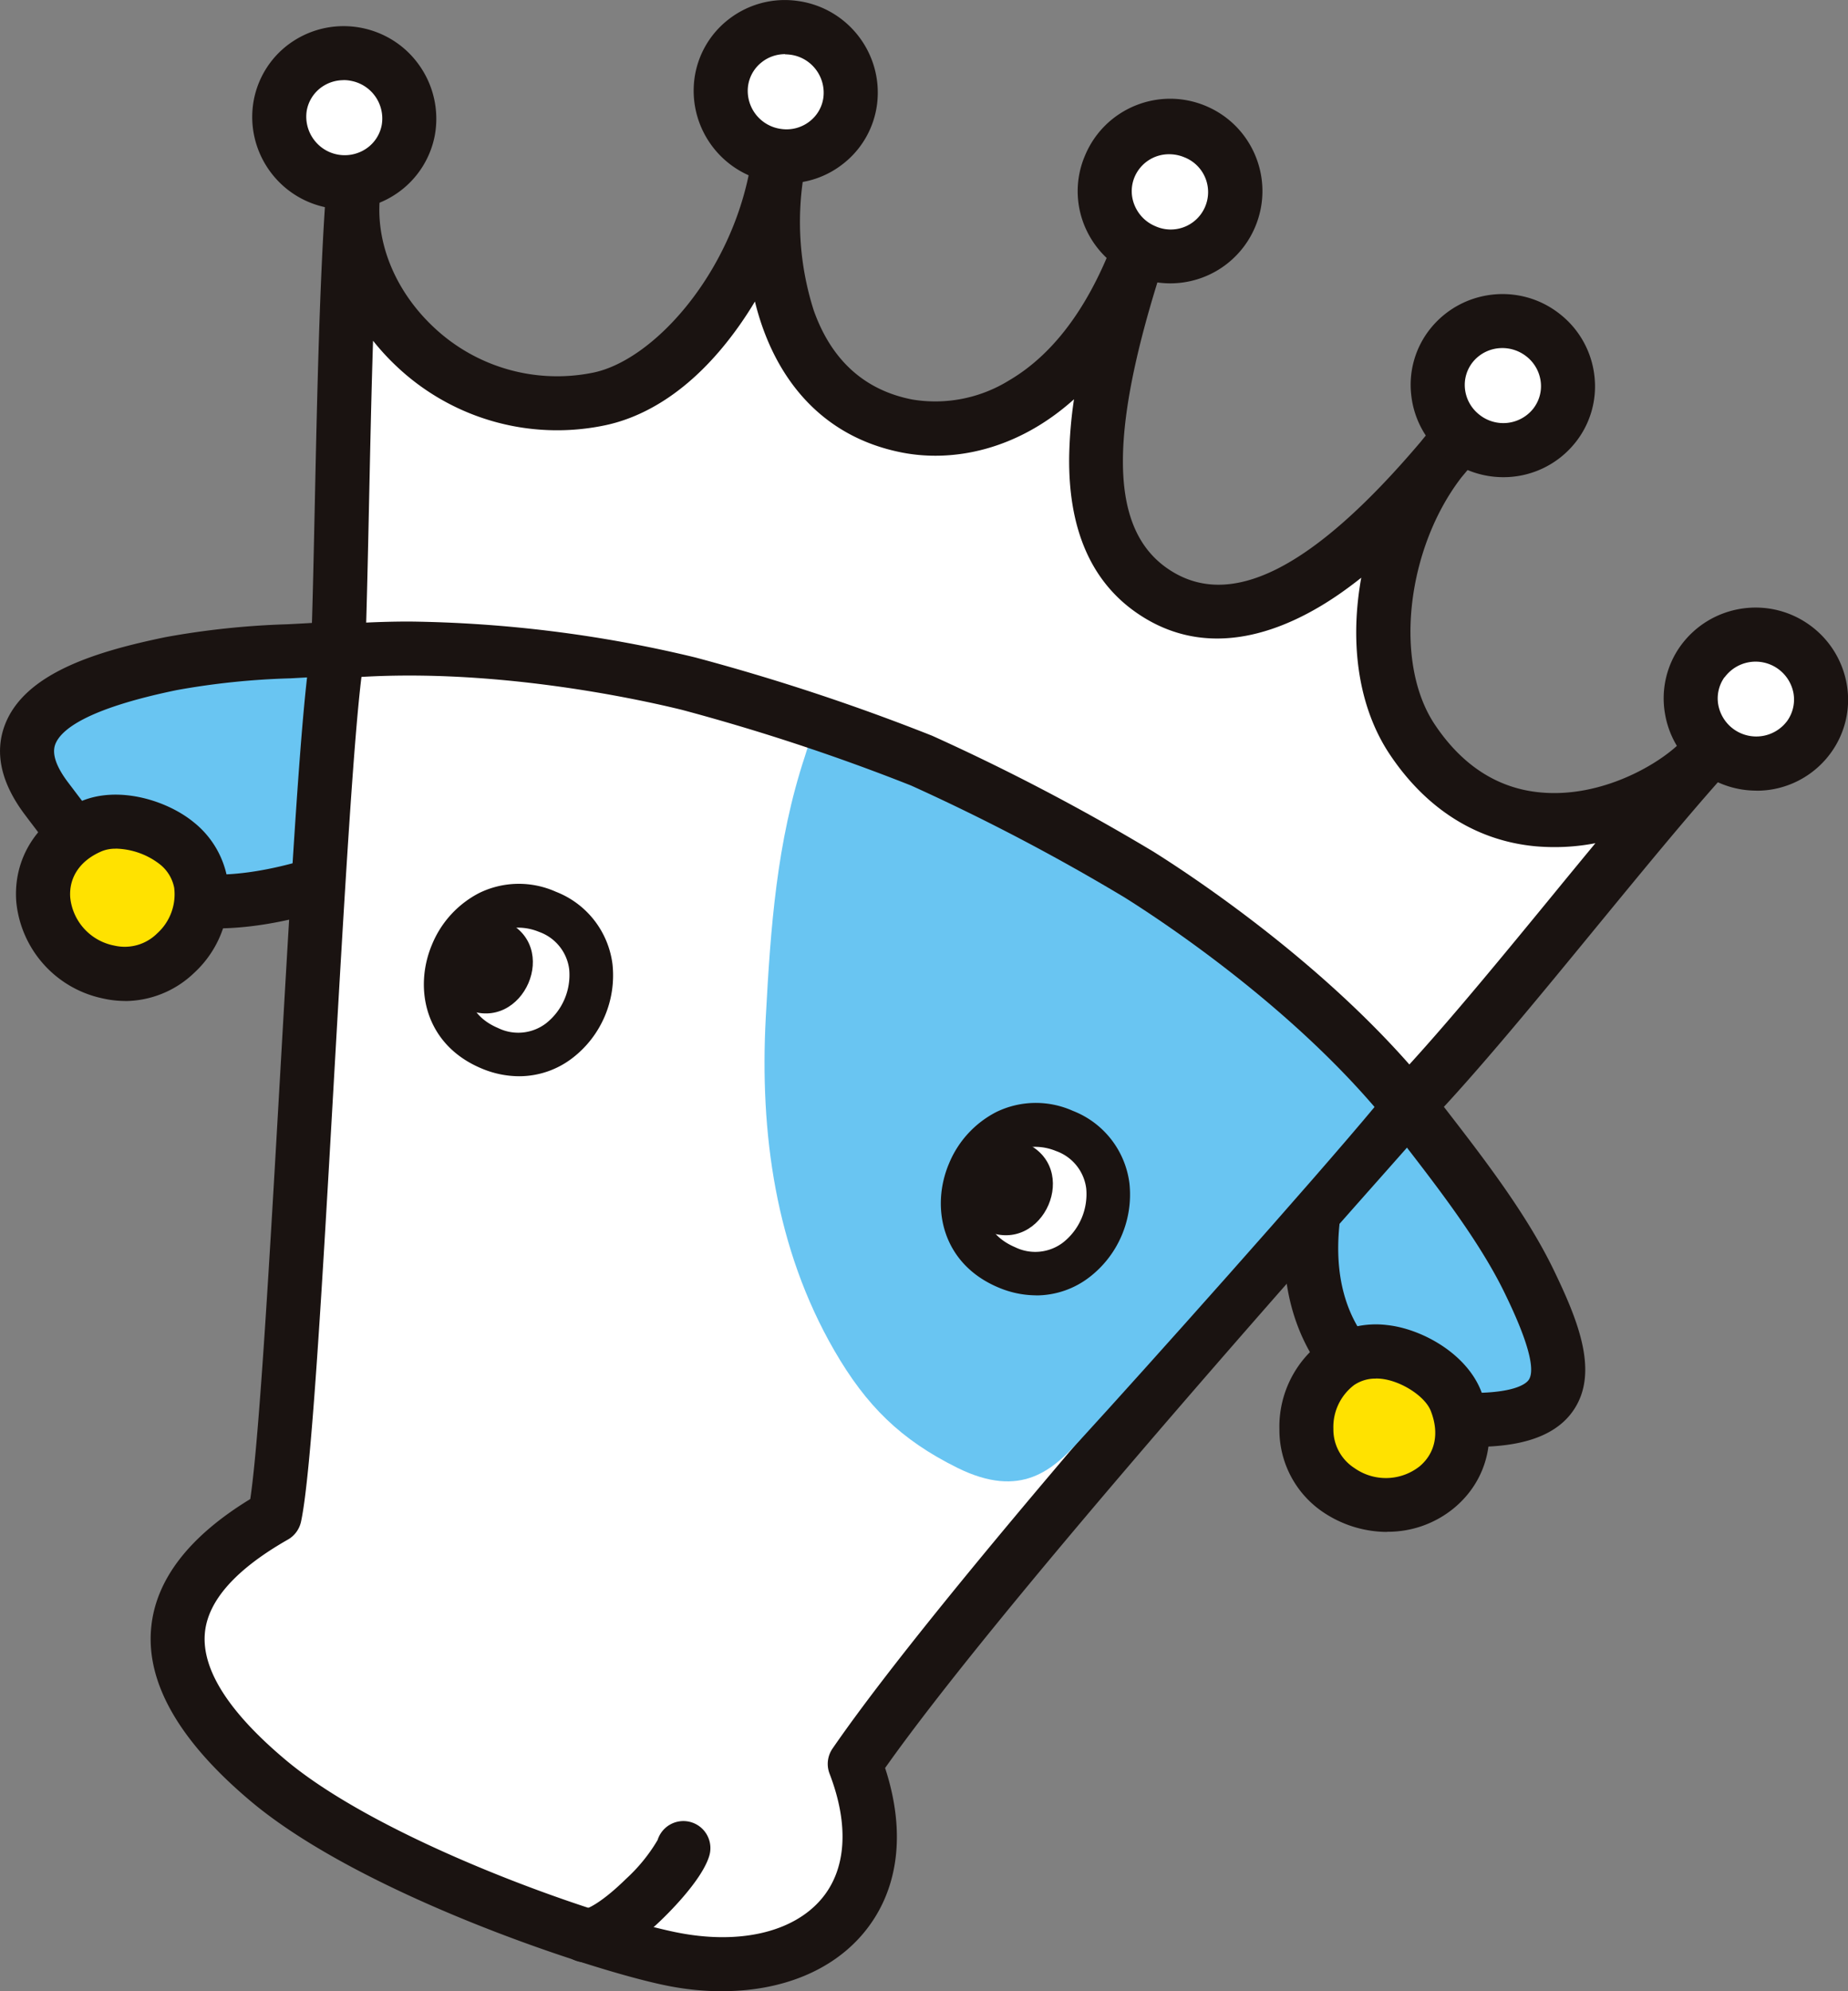
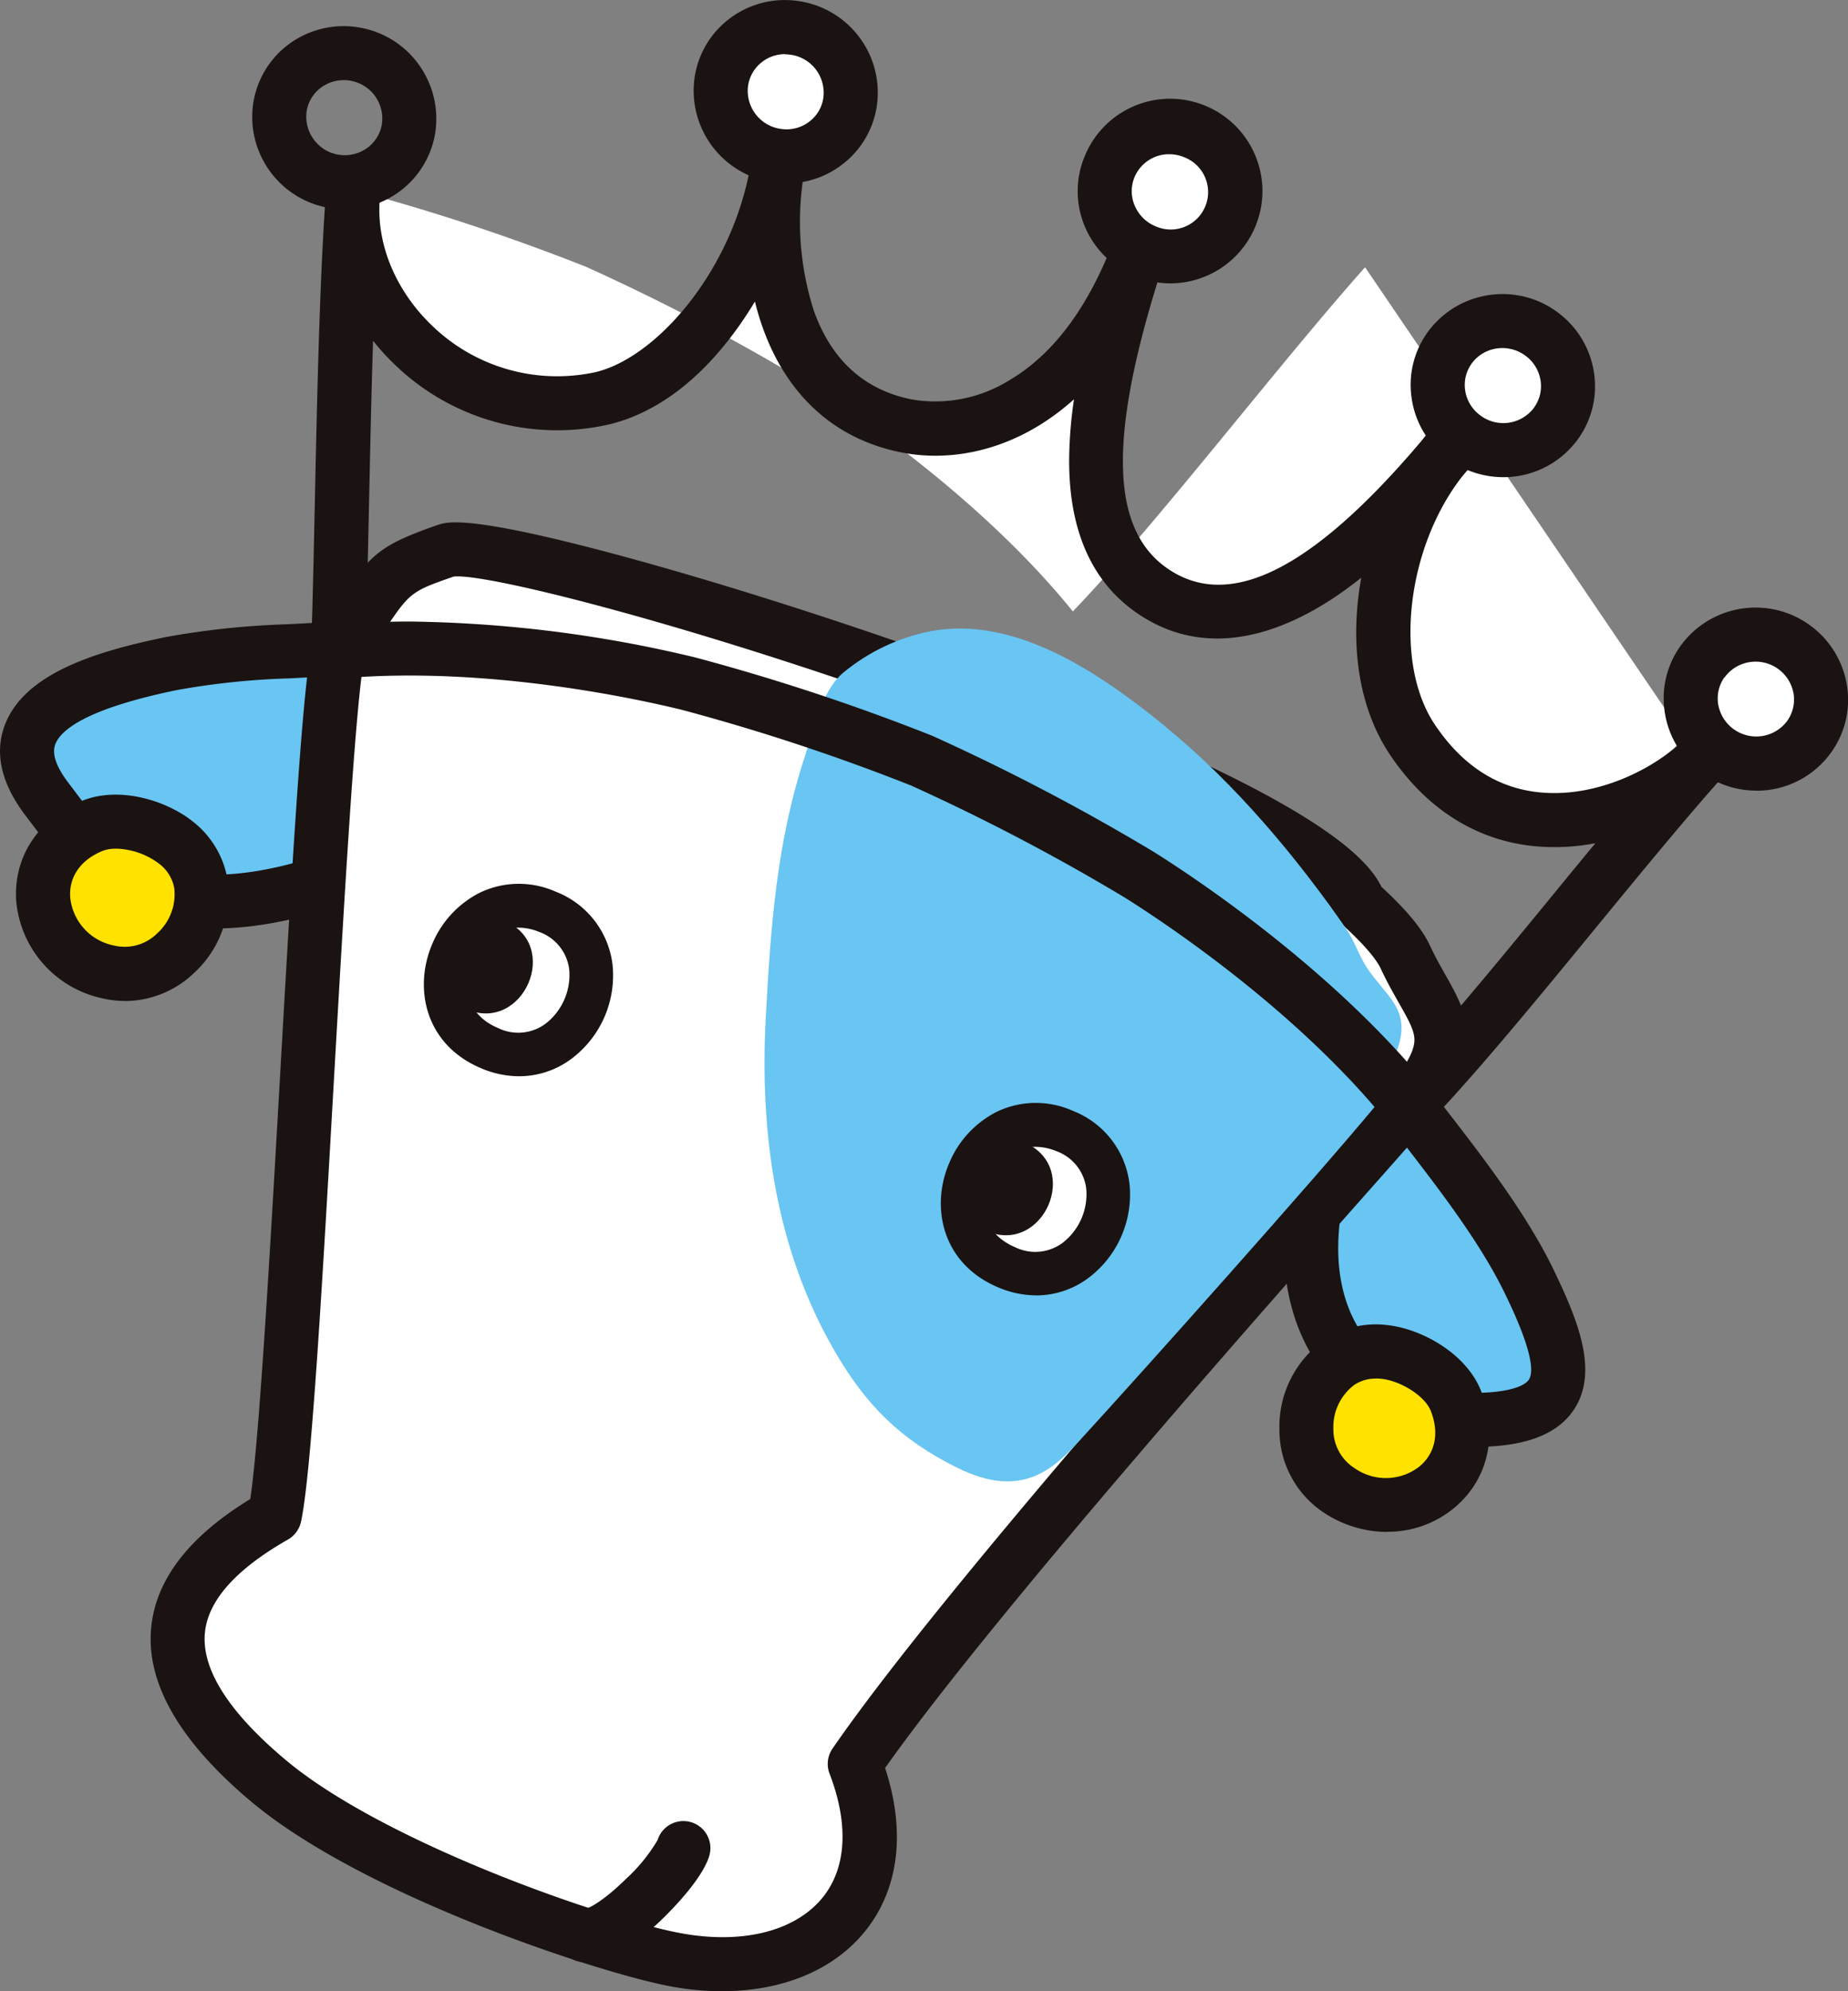
<svg xmlns="http://www.w3.org/2000/svg" width="245.16" height="264.02">
  <rect width="100%" height="100%" fill="#808080" stroke="none" />
  <path fill="#69c5f2" d="M46.4 115.81c-26.87 9.82-34.28-2.18-40.13-9.8-9.33-12.17 8.1-16.3 16.41-18.02 8.99-1.87 18.11-1.34 27.17-2.56" data-name="パス_3924" />
  <path fill="#1a1311" d="M28.64 123.1c-3.66.05-7.29-.62-10.69-1.96-6.82-2.77-10.64-7.82-13.71-11.88-.28-.36-.55-.72-.81-1.07-3.25-4.24-4.19-8.28-2.81-12 2.6-6.97 12.24-9.83 21.33-11.71 5.36-.98 10.79-1.55 16.24-1.71 3.86-.2 7.51-.4 11.18-.89a3.584 3.584 0 0 1 4.03 3.08 3.584 3.584 0 0 1-3.08 4.03c-3.96.53-7.92.74-11.76.95-5.09.14-10.16.66-15.16 1.57-11.99 2.48-15.35 5.28-16.07 7.19-.47 1.26.13 2.99 1.77 5.13.27.36.56.73.84 1.11 5.66 7.48 12.08 15.96 35.22 7.51 1.87-.66 3.92.32 4.57 2.19.65 1.84-.29 3.85-2.11 4.54-7.15 2.61-13.45 3.92-18.99 3.92" data-name="パス_3925" />
  <path fill="#69c5f2" d="M174.12 162.07c-1.9 18.78 12.05 26.17 21.01 26.21 14.9.05 12.92-7.58 7.75-18.3-3.93-8.12-10.59-16.32-16.05-23.44" data-name="パス_3926" />
  <path fill="#1a1311" d="M195.31 191.87h-.19a25.6 25.6 0 0 1-18.29-8.35c-3.48-3.87-7.4-10.79-6.28-21.81.22-1.97 2-3.38 3.97-3.16 1.94.22 3.34 1.94 3.17 3.88-.68 6.74.82 12.23 4.48 16.29 3.35 3.66 8.03 5.81 12.98 5.97h.14c5.96 0 7.28-1.35 7.54-1.77 1.31-2.08-2.06-9.08-3.17-11.38-3.28-6.79-8.77-13.89-13.61-20.15-.7-.9-1.38-1.79-2.05-2.67-1.2-1.57-.91-3.82.66-5.03s3.82-.91 5.03.66q1.005 1.305 2.04 2.64c5.06 6.54 10.79 13.95 14.4 21.42 3.14 6.52 5.95 13.3 2.78 18.32-2.87 4.56-9.08 5.12-13.58 5.12" data-name="パス_3927" />
  <path fill="#fff" d="M113.41 233.89c16.34-23.74 68.09-81.19 73.42-87.35 8.03-9.27 3.38-11.51-.37-19.6-.99-2.12-3.34-4.64-6.19-7.21-5.73-15.79-113.18-49.45-121.1-46.71-8.41 2.93-7.39 3.25-14.33 13.37-2.51 12.62-5.82 102.79-8.4 114.61-19.91 11.32-13.95 24.1-.8 35.12 13.64 11.42 42.57 21.34 53.17 23.55 18.31 3.8 31.79-7.1 24.6-25.8" data-name="パス_3928" />
  <path fill="#1a1311" d="M95.82 264.02c-2.6 0-5.19-.28-7.73-.82-10.08-2.1-40.14-12.08-54.75-24.31-9.48-7.95-13.96-15.68-13.29-23.01.58-6.39 5-12.15 13.15-17.12 1.21-8.03 2.66-33.52 3.96-56.2 1.48-25.92 2.88-50.41 4.17-56.86.09-.48.28-.93.56-1.33 1.09-1.59 1.97-2.91 2.74-4.09 4.42-6.67 5.38-7.86 13.36-10.65 1.31-.45 4.01-1.39 23.57 3.84 11.81 3.16 26.45 7.74 40.18 12.56 11.02 3.88 26.89 9.82 39.88 16.12 15.82 7.67 20.17 12.42 21.65 15.44 3.36 3.09 5.42 5.59 6.46 7.84.7 1.5 1.43 2.78 2.13 4.02 3.48 6.11 5.2 10.76-2.31 19.43-.78.9-2.55 2.89-4.99 5.65-14.5 16.35-52.45 59.13-67.14 79.89 2.83 8.64 1.8 16.4-2.96 22.01-4.19 4.93-10.87 7.58-18.63 7.58M48.23 87.79c-1.16 7.03-2.56 31.5-3.92 55.18-1.54 27.01-3 52.52-4.38 58.81-.22.99-.85 1.85-1.73 2.35-6.92 3.94-10.63 8.11-11.02 12.39-.44 4.84 3.18 10.52 10.75 16.86 12.56 10.52 40.27 20.43 51.6 22.79 8.37 1.74 15.64.1 19.44-4.38 3.32-3.91 3.7-9.81 1.08-16.62a3.6 3.6 0 0 1 .39-3.32c14.11-20.5 53.79-65.24 68.73-82.08 2.43-2.73 4.18-4.71 4.93-5.58 2.37-2.73 3.52-4.78 3.54-6.26.02-1.24-.73-2.61-2.05-4.93-.74-1.31-1.59-2.79-2.41-4.56-.46-.98-1.75-2.83-5.34-6.06-.44-.39-.77-.89-.97-1.44-1.2-3.31-14.41-12.87-56.29-27.7-31.17-11.04-56.44-17.28-60.4-16.79-5.79 2.02-5.82 2.06-9.61 7.78-.69 1.04-1.45 2.19-2.37 3.55Z" data-name="パス_3929" />
  <path fill="#69c5f2" d="M154.48 96.22c-8.37-6.8-19.68-14.68-31.08-12.52-4.23.85-8.19 2.73-11.52 5.48-2.92 2.43-3.96 7.67-5.1 11.1-3.76 11.37-4.55 22.73-5.19 34.62-.82 15.32 1.29 30.66 9.09 44.16 4.23 7.31 8.79 11.83 16.35 15.57 8.49 4.19 12.69.21 16.29-3.73 8.36-9.12 30.88-34.31 39.18-44.3 1.27-1.53 1.97-4.65 2.94-7.62 1.66-5.08-1.28-6.64-3.92-10.4-1.21-1.72-1.78-3.78-2.99-5.52-6.41-9.24-14.59-19.13-24.06-26.82" data-name="パス_3930" />
  <path fill="#fff" d="M72.62 120.89c-11.48-4.86-19.53 13.05-7.67 18.08 11.55 4.9 19.46-13.08 7.67-18.08" data-name="パス_3931" />
  <path fill="#1a1311" d="M68.86 142.7c-1.73-.01-3.44-.37-5.04-1.06-7.49-3.17-8.94-10.66-6.5-16.42 1.21-2.94 3.42-5.35 6.24-6.81 3.2-1.57 6.93-1.63 10.19-.17 4.07 1.58 6.94 5.25 7.5 9.57.53 4.81-1.49 9.56-5.34 12.5-2.02 1.55-4.5 2.39-7.05 2.39m-.12-19.7c-2.15 0-4.63 1.01-6.1 4.47-1.22 2.89-1.06 6.94 3.44 8.84a6.08 6.08 0 0 0 6.35-.62 8.16 8.16 0 0 0 3.08-7.18 6.07 6.07 0 0 0-4.02-4.96c-.87-.36-1.81-.55-2.75-.55" data-name="パス_3932" />
  <path fill="#1a1311" d="M66.9 122.07c-7.46-3.16-12.69 8.49-4.98 11.76 7.5 3.18 12.65-8.51 4.98-11.76" data-name="パス_3933" />
  <path fill="#fff" d="M141.21 149.95c-11.48-4.86-19.54 13.05-7.67 18.08 11.55 4.9 19.46-13.08 7.67-18.08" data-name="パス_3934" />
  <path fill="#1a1311" d="M137.45 171.75c-1.73-.01-3.44-.37-5.04-1.06-7.49-3.17-8.95-10.67-6.51-16.42 1.21-2.94 3.42-5.35 6.24-6.81 3.2-1.57 6.93-1.63 10.19-.17 4.07 1.58 6.94 5.25 7.5 9.58.53 4.81-1.49 9.56-5.34 12.5-2.02 1.55-4.5 2.39-7.05 2.39m-.11-19.7c-2.15 0-4.63 1.01-6.1 4.46-1.22 2.89-1.06 6.94 3.44 8.85a6.08 6.08 0 0 0 6.35-.62 8.16 8.16 0 0 0 3.08-7.18 6.07 6.07 0 0 0-4.02-4.96c-.87-.36-1.81-.55-2.75-.55" data-name="パス_3935" />
  <path fill="#1a1311" d="M135.89 151.48c-7.46-3.16-12.7 8.49-4.98 11.76 7.5 3.18 12.65-8.5 4.98-11.76" data-name="パス_3936" />
  <path fill="#ffe200" d="M77.59 256.59c3.31.66 12.13-8.48 13.07-11.54" data-name="パス_3937" />
  <path fill="#1a1311" d="M77.98 260.23c-.37 0-.73-.04-1.09-.12a3.6 3.6 0 0 1-2.82-4.22 3.59 3.59 0 0 1 3.83-2.87c.57-.19 2.36-1.16 5.12-3.87 1.66-1.51 3.08-3.25 4.22-5.18a3.582 3.582 0 1 1 6.84 2.14c-1.02 3.32-5.69 7.84-6.61 8.71-4.93 4.66-7.91 5.4-9.5 5.4" data-name="パス_3938" />
-   <path fill="#fff" d="M225.57 100.87c-6.45 6.6-26.29 15.01-38.22-2.82-7.07-10.55-3.84-28.68 5.09-38.65-6.64 8.02-24.75 29.34-39.71 18.84-10.51-7.37-8.67-24.14-.96-46.97-8.45 24.35-24.1 26.65-31.45 25.21-17.09-3.36-19.21-22.75-17.06-34.86-1.84 12.24-11.57 28.96-24.05 31.33C60.14 56.56 45 40.28 46.91 25.18h-.04c-1.31 17.59-1.4 44.98-2.01 61.21 20.82-1.85 42.46 3.26 46.53 4.26a280 280 0 0 1 30.91 10.21c9.89 4.47 19.52 9.51 28.83 15.1 3.55 2.23 22.57 14.34 35.72 30.58 11.24-11.72 27.04-32.46 38.76-45.63l-.02-.04Z" data-name="パス_3939" />
+   <path fill="#fff" d="M225.57 100.87c-6.45 6.6-26.29 15.01-38.22-2.82-7.07-10.55-3.84-28.68 5.09-38.65-6.64 8.02-24.75 29.34-39.71 18.84-10.51-7.37-8.67-24.14-.96-46.97-8.45 24.35-24.1 26.65-31.45 25.21-17.09-3.36-19.21-22.75-17.06-34.86-1.84 12.24-11.57 28.96-24.05 31.33C60.14 56.56 45 40.28 46.91 25.18h-.04a280 280 0 0 1 30.91 10.21c9.89 4.47 19.52 9.51 28.83 15.1 3.55 2.23 22.57 14.34 35.72 30.58 11.24-11.72 27.04-32.46 38.76-45.63l-.02-.04Z" data-name="パス_3939" />
  <path fill="#1a1311" d="M186.83 150.13h-.15a3.6 3.6 0 0 1-2.64-1.33c-12.16-15.01-29.74-26.6-34.84-29.8-9.15-5.49-18.6-10.44-28.32-14.84-9.92-3.93-20.06-7.27-30.37-10.03-5.74-1.41-25.97-5.89-45.35-4.17a3.586 3.586 0 0 1-3.89-3.25c-.01-.15-.02-.3-.01-.45.21-5.55.35-12.47.51-19.79.3-14.02.64-29.91 1.51-41.54a3.59 3.59 0 0 1 2.97-3.27 3.61 3.61 0 0 1 4.21 3.98c-.79 6.2 1.85 12.83 7.05 17.72a23.87 23.87 0 0 0 21.02 6.08c8.03-1.52 18.42-13 20.99-27.25.06-.4.13-.79.2-1.18a3.59 3.59 0 0 1 4.18-2.88c1.89.35 3.17 2.13 2.9 4.04-.05.34-.11.68-.17 1.02-.98 6.01-.53 12.16 1.32 17.96 2.34 6.6 6.73 10.58 13.06 11.82 4.43.74 8.99-.15 12.82-2.51 6.24-3.64 11.14-10.49 14.56-20.35.67-1.86 2.72-2.84 4.58-2.17 1.83.65 2.8 2.65 2.2 4.49-8.15 24.13-8.26 37.36-.37 42.89 8.21 5.76 19.24.28 33.68-16.75.42-.53.86-1.05 1.3-1.55a3.58 3.58 0 0 1 5.06-.26 3.586 3.586 0 0 1 .37 4.94c-.38.45-.82.99-1.32 1.58-7.29 9.44-9.05 24.56-3.55 32.78 3.65 5.46 8.37 8.49 14.03 9.01 8.08.75 15.72-3.72 18.65-6.71 1.38-1.42 3.65-1.44 5.07-.06.17.17.33.35.46.55l.02.04c.92 1.36.8 3.17-.29 4.4-4.97 5.59-10.58 12.43-16.53 19.67-7.77 9.47-15.8 19.25-22.32 26.06-.68.7-1.61 1.1-2.59 1.1M54.27 82.41c12.79.15 25.53 1.75 37.96 4.76 10.68 2.85 21.18 6.32 31.45 10.39 10.07 4.55 19.86 9.68 29.33 15.36 4.98 3.12 21.34 13.9 33.96 28.22 5.81-6.37 12.62-14.66 19.24-22.73 1.8-2.2 3.63-4.42 5.44-6.61-2.61.51-5.29.64-7.94.41-7.8-.72-14.49-4.93-19.33-12.17-3.84-5.73-5.27-13.56-4.02-22.06.07-.46.14-.92.23-1.38-.92.73-1.87 1.44-2.83 2.11-7.01 4.87-17.41 9.25-27.08 2.47-6-4.21-8.97-11.16-8.84-20.67.05-2.53.26-5.06.64-7.57-7.52 6.76-16.06 8.39-22.84 7.06-10.99-2.16-17.1-10.28-19.49-20.02-.63 1.06-1.3 2.08-1.99 3.07-6.67 9.49-13.62 12.54-18.28 13.42a30.99 30.99 0 0 1-27.27-7.9 32 32 0 0 1-3.12-3.39c-.23 7.1-.38 14.5-.53 21.44-.12 5.7-.24 11.15-.38 15.93 1.91-.09 3.82-.14 5.71-.14" data-name="パス_3940" />
  <path fill="#fff" d="M163.16 28.79c-1.81 4.43-6.86 6.55-11.28 4.74-4.43-1.81-6.55-6.86-4.74-11.28 1.81-4.43 6.86-6.55 11.28-4.74.04.01.07.03.11.05 4.38 1.82 6.46 6.85 4.64 11.23" data-name="パス_3941" />
  <path fill="#1a1311" d="M155.26 37.57c-4.98 0-9.46-3.01-11.37-7.6-1.24-2.99-1.23-6.35.04-9.32 2.59-6.25 9.75-9.21 15.99-6.62 6.25 2.59 9.21 9.75 6.62 15.99a12.21 12.21 0 0 1-11.29 7.55m-.13-17.12a4.95 4.95 0 0 0-4.59 2.99 4.84 4.84 0 0 0-.01 3.79c.52 1.25 1.5 2.24 2.75 2.76 2.5 1.13 5.43.02 6.56-2.48a4.953 4.953 0 0 0-2.7-6.65 5.2 5.2 0 0 0-2.01-.41m8.04 8.34" data-name="パス_3942" />
  <path fill="#fff" d="M112.81 13.29c-.6 4.66-4.87 7.96-9.53 7.36-.03 0-.06 0-.09-.01-4.72-.6-8.08-4.89-7.51-9.62.59-4.67 4.86-7.97 9.52-7.37.04 0 .07 0 .11.01 4.72.61 8.06 4.9 7.5 9.63" data-name="パス_3943" />
  <path fill="#1a1311" d="M104.36 24.3c-.55 0-1.1-.04-1.65-.11-6.67-.87-11.39-6.94-10.6-13.62a11.93 11.93 0 0 1 4.57-8.02c2.58-2 5.86-2.88 9.09-2.43 6.67.88 11.39 6.95 10.59 13.63-.39 3.18-2.04 6.08-4.59 8.03a12 12 0 0 1-7.42 2.53m-.2-17.13c-1.11 0-2.19.36-3.07 1.05a4.83 4.83 0 0 0-1.85 3.24 5.094 5.094 0 0 0 4.42 5.63c1.33.19 2.68-.17 3.74-.99 1.03-.79 1.7-1.96 1.85-3.24.31-2.77-1.66-5.28-4.42-5.62-.23-.03-.46-.04-.68-.05" data-name="パス_3944" />
  <path fill="#fff" d="M192.6 45.76c-2.93 3.67-2.34 9.03 1.34 11.96.03.02.06.05.09.07 3.71 2.97 9.13 2.39 12.13-1.3 2.94-3.68 2.33-9.04-1.35-11.98-.02-.02-.05-.04-.07-.06-3.72-2.97-9.13-2.39-12.13 1.3" data-name="パス_3945" />
  <path fill="#1a1311" d="M199.43 63.27c-2.78 0-5.47-.94-7.64-2.66a12.1 12.1 0 0 1-4.57-8.22 11.9 11.9 0 0 1 2.58-8.87c4.24-5.21 11.89-6.05 17.15-1.87 2.56 2.01 4.21 4.97 4.57 8.21.37 3.19-.56 6.39-2.58 8.88a12.17 12.17 0 0 1-9.52 4.53m-.12-17.12c-1.52 0-2.95.67-3.91 1.85a4.84 4.84 0 0 0-1.04 3.59c.15 1.34.84 2.56 1.9 3.39a5.08 5.08 0 0 0 7.11-.74c.81-1.01 1.19-2.3 1.04-3.59a5.02 5.02 0 0 0-1.9-3.39 5.16 5.16 0 0 0-3.2-1.11m-6.7-.39" data-name="パス_3946" />
  <path fill="#fff" d="M225.84 87.73a8.53 8.53 0 0 0 2.08 11.89c.02.02.04.03.07.05a8.636 8.636 0 0 0 12.02-2.02c2.71-3.85 1.78-9.17-2.07-11.88-.03-.02-.05-.04-.08-.05-3.88-2.74-9.25-1.84-12.02 2.02" data-name="パス_3947" />
  <path fill="#1a1311" d="M233 104.83c-2.53 0-4.99-.78-7.06-2.23-2.68-1.86-4.5-4.71-5.05-7.92-.56-3.16.17-6.41 2.04-9.02 3.97-5.5 11.64-6.75 17.15-2.78 2.6 1.87 4.36 4.68 4.91 7.83.56 3.16-.18 6.41-2.04 9.02-2.29 3.22-6 5.13-9.95 5.11m-4.23-15.04a4.83 4.83 0 0 0-.82 3.65 5.125 5.125 0 0 0 5.95 4.12c1.28-.23 2.42-.94 3.2-1.99.75-1.06 1.05-2.37.83-3.65a5.11 5.11 0 0 0-5.94-4.12c-1.28.23-2.43.95-3.2 2Z" data-name="パス_3948" />
-   <path fill="#fff" d="M54.17 17.25a8.546 8.546 0 0 1-10.02 6.77c-.02 0-.04 0-.06-.01a8.66 8.66 0 0 1-6.92-10.04c.88-4.63 5.35-7.67 9.98-6.78.03 0 .06.01.09.02a8.66 8.66 0 0 1 6.92 10.04" data-name="パス_3949" />
  <path fill="#1a1311" d="M45.78 27.76c-.79 0-1.58-.08-2.36-.23-6.6-1.26-10.96-7.6-9.76-14.22.59-3.16 2.42-5.96 5.08-7.75 5.63-3.79 13.27-2.29 17.05 3.34a12.26 12.26 0 0 1 1.9 9.01c-.59 3.16-2.42 5.95-5.07 7.75a12.1 12.1 0 0 1-6.84 2.11m-.21-17.14c-1 0-1.98.3-2.81.86a4.87 4.87 0 0 0-2.06 3.14c-.46 2.78 1.42 5.42 4.2 5.88a5.1 5.1 0 0 0 3.68-.8 4.85 4.85 0 0 0 2.06-3.13 5.08 5.08 0 0 0-4.07-5.86c-.33-.07-.66-.1-1-.1m8.6 6.62" data-name="パス_3950" />
  <path fill="#ffe200" d="M26.63 117.09a8.8 8.8 0 0 0-3.19-5.29c-2.8-2.31-7.8-3.71-11.22-2.29-9.94 4.1-7.9 16.92 2.11 19.35 7.31 1.77 13.44-5.4 12.3-11.77" data-name="パス_3951" />
  <path fill="#1a1311" d="M16.6 132.72c-1.05 0-2.09-.13-3.11-.37a14.51 14.51 0 0 1-11.33-12.77c-.45-5.86 2.88-10.99 8.69-13.38 4.94-2.04 11.35-.06 14.87 2.84 2.33 1.86 3.9 4.5 4.44 7.43.71 4.65-.94 9.34-4.4 12.52a13.33 13.33 0 0 1-9.16 3.74m-1.25-20.2c-.6-.01-1.2.09-1.76.3-2.92 1.2-4.48 3.47-4.27 6.2a7.24 7.24 0 0 0 5.86 6.35 6.1 6.1 0 0 0 5.67-1.62 6.98 6.98 0 0 0 2.26-6.04 5.23 5.23 0 0 0-1.94-3.15c-1.67-1.29-3.71-2-5.82-2.05" data-name="パス_3952" />
  <path fill="#ffe200" d="M177.66 180.66a8.77 8.77 0 0 1 6.02-1.39c3.6.4 8.09 3.03 9.45 6.46 3.97 9.99-6.66 17.45-15.37 11.95-6.36-4.02-5.48-13.41-.11-17.02" data-name="パス_3953" />
  <path fill="#1a1311" d="M184.02 203.12c-2.9-.01-5.73-.85-8.17-2.41a13.15 13.15 0 0 1-6.12-11.16c-.13-4.7 2.1-9.15 5.93-11.87 2.48-1.65 5.47-2.36 8.43-1.98 4.52.51 10.4 3.73 12.38 8.7 2.32 5.84.95 11.8-3.57 15.55a13.8 13.8 0 0 1-8.87 3.15m-1.51-20.31c-1.02-.02-2.01.28-2.86.84a6.98 6.98 0 0 0-2.77 5.82 6.07 6.07 0 0 0 2.79 5.2 7.23 7.23 0 0 0 8.63-.21c2.11-1.76 2.66-4.45 1.49-7.39-.76-1.91-3.87-3.93-6.52-4.23-.25-.03-.5-.04-.75-.04m-4.87-2.12" data-name="パス_3954" />
</svg>